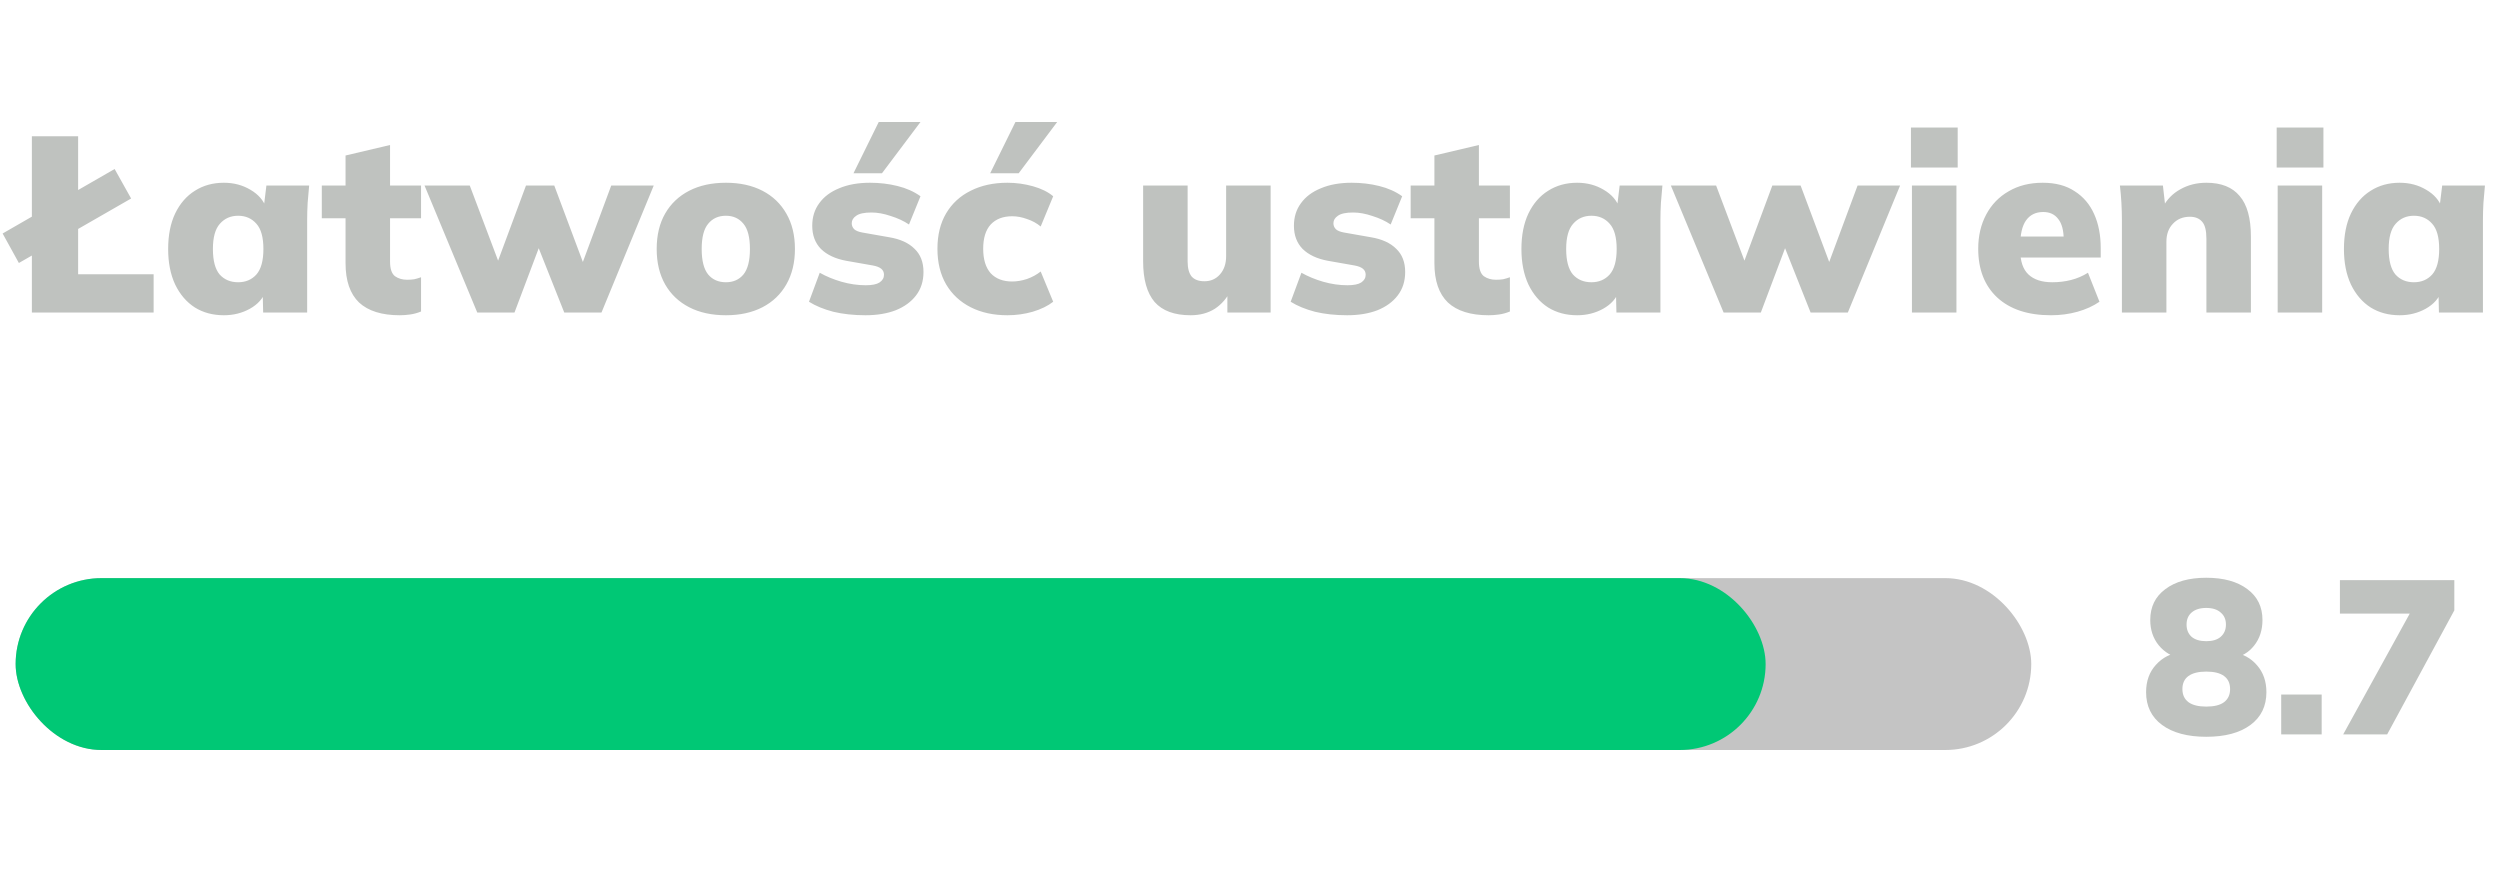
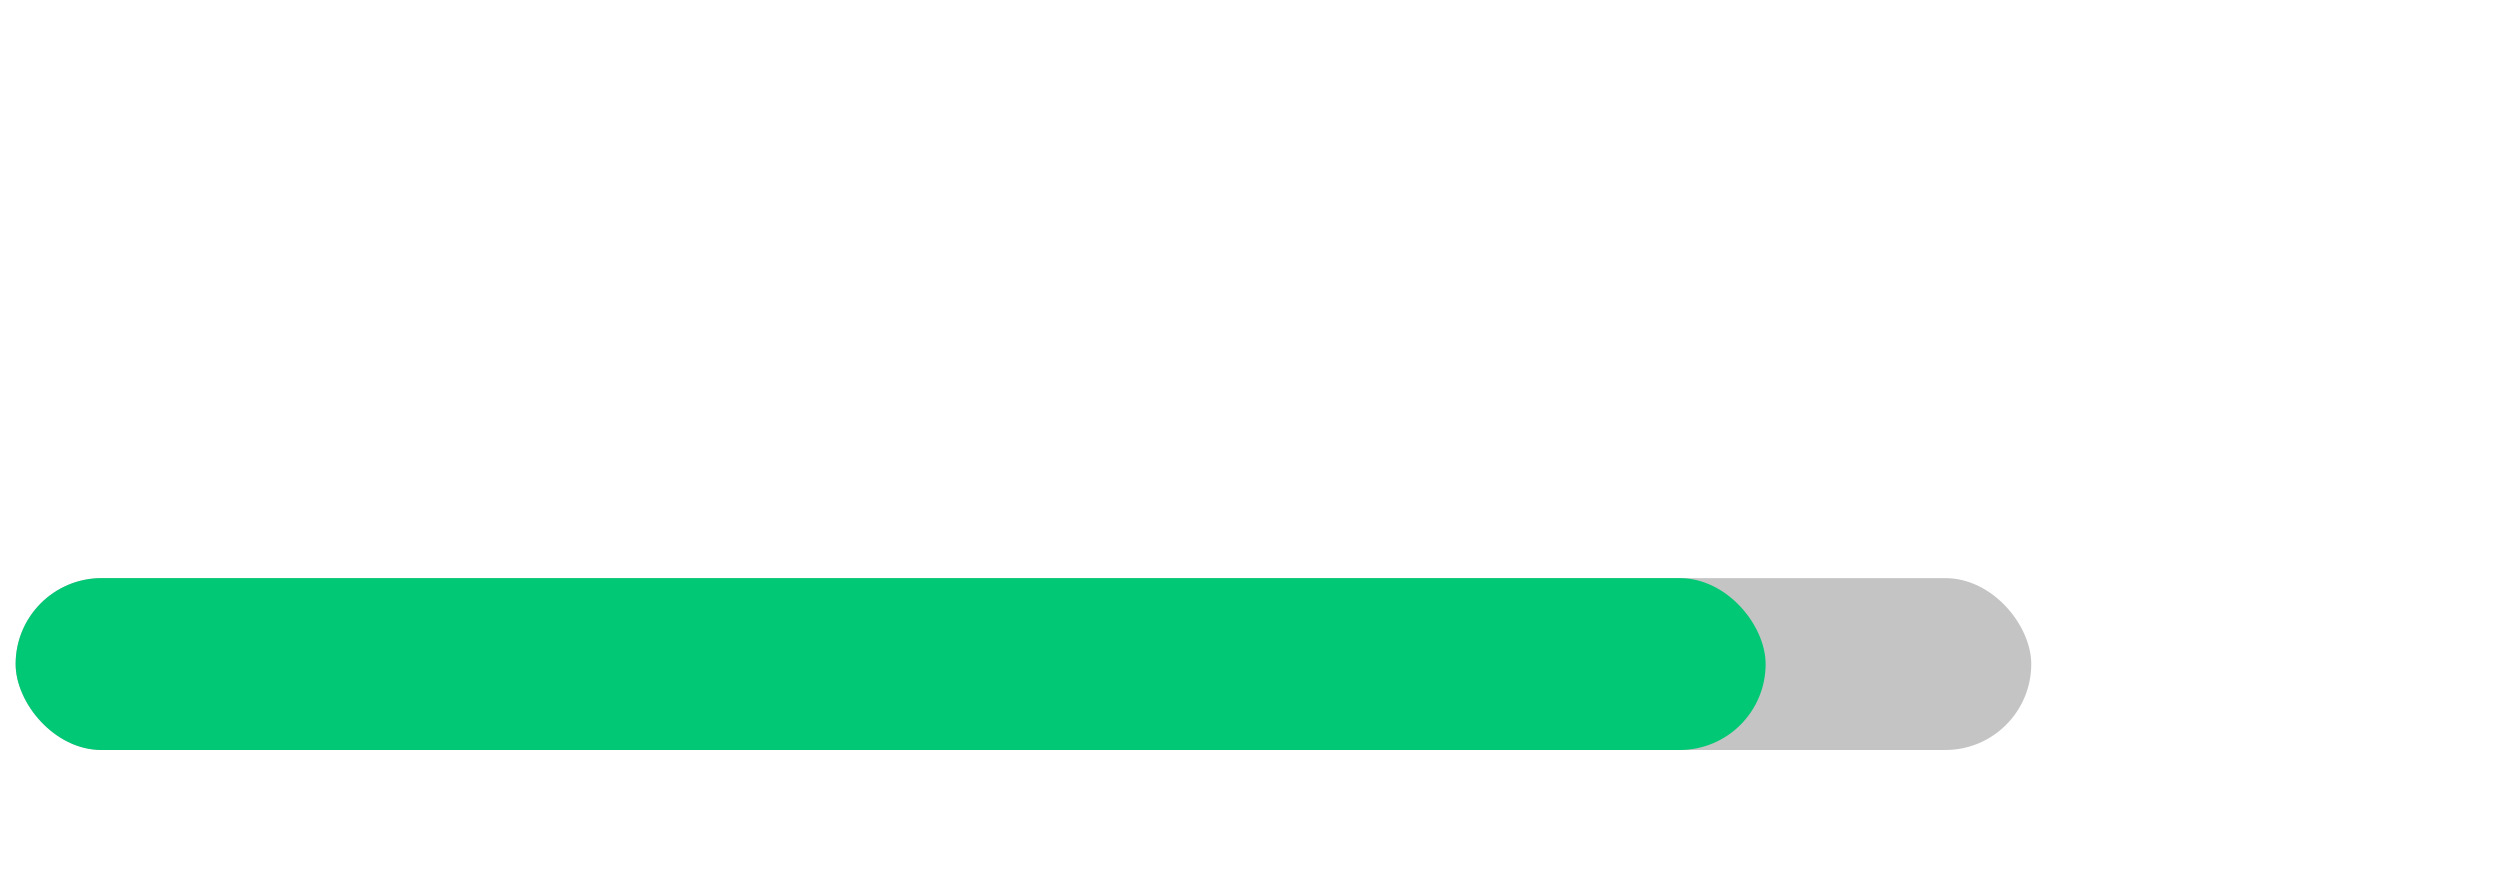
<svg xmlns="http://www.w3.org/2000/svg" width="160" height="56" viewBox="0 0 160 56" fill="none">
-   <path d="M141.2 47.154C140.005 47.154 139.063 46.902 138.372 46.398C137.691 45.894 137.35 45.194 137.35 44.298C137.35 43.589 137.56 43.005 137.98 42.548C138.4 42.081 138.932 41.811 139.576 41.736V42.142C138.997 42.021 138.526 41.741 138.162 41.302C137.798 40.854 137.616 40.313 137.616 39.678C137.616 38.838 137.938 38.18 138.582 37.704C139.226 37.219 140.099 36.976 141.2 36.976C142.311 36.976 143.188 37.219 143.832 37.704C144.476 38.18 144.798 38.838 144.798 39.678C144.798 40.322 144.621 40.868 144.266 41.316C143.911 41.764 143.449 42.035 142.88 42.128V41.736C143.524 41.829 144.047 42.109 144.448 42.576C144.849 43.033 145.05 43.607 145.05 44.298C145.05 45.194 144.709 45.894 144.028 46.398C143.347 46.902 142.404 47.154 141.2 47.154ZM141.2 45.222C141.704 45.222 142.082 45.129 142.334 44.942C142.595 44.746 142.726 44.466 142.726 44.102C142.726 43.729 142.595 43.449 142.334 43.262C142.082 43.075 141.704 42.982 141.2 42.982C140.705 42.982 140.327 43.075 140.066 43.262C139.805 43.449 139.674 43.729 139.674 44.102C139.674 44.466 139.805 44.746 140.066 44.942C140.327 45.129 140.705 45.222 141.2 45.222ZM141.2 41.036C141.601 41.036 141.909 40.943 142.124 40.756C142.348 40.56 142.46 40.299 142.46 39.972C142.46 39.645 142.348 39.389 142.124 39.202C141.909 39.006 141.601 38.908 141.2 38.908C140.799 38.908 140.486 39.006 140.262 39.202C140.047 39.389 139.94 39.645 139.94 39.972C139.94 40.299 140.047 40.56 140.262 40.756C140.486 40.943 140.799 41.036 141.2 41.036ZM145.997 47V44.452H148.587V47H145.997ZM149.965 47L154.655 38.488V39.272H149.755V37.13H157.077V39.062L152.779 47H149.965Z" fill="#BFC2BF" />
-   <path d="M2.04 20V8.72H5V17.552H9.832V20H2.04ZM1.208 16.832L0.168 14.944L7.336 10.816L8.392 12.704L1.208 16.832ZM14.33 20.176C13.626 20.176 13.007 20.011 12.474 19.68C11.941 19.339 11.519 18.848 11.21 18.208C10.911 17.568 10.762 16.811 10.762 15.936C10.762 15.051 10.911 14.293 11.21 13.664C11.519 13.024 11.941 12.539 12.474 12.208C13.007 11.867 13.626 11.696 14.33 11.696C14.959 11.696 15.525 11.845 16.026 12.144C16.538 12.443 16.874 12.832 17.034 13.312H16.874L17.05 11.872H19.786C19.754 12.235 19.722 12.603 19.69 12.976C19.669 13.349 19.658 13.717 19.658 14.08V20H16.842L16.81 18.624H17.002C16.842 19.093 16.506 19.472 15.994 19.76C15.493 20.037 14.938 20.176 14.33 20.176ZM15.242 18.064C15.722 18.064 16.111 17.899 16.41 17.568C16.709 17.227 16.858 16.683 16.858 15.936C16.858 15.189 16.709 14.651 16.41 14.32C16.111 13.979 15.722 13.808 15.242 13.808C14.762 13.808 14.373 13.979 14.074 14.32C13.775 14.651 13.626 15.189 13.626 15.936C13.626 16.683 13.77 17.227 14.058 17.568C14.357 17.899 14.751 18.064 15.242 18.064ZM25.587 20.176C24.435 20.176 23.566 19.904 22.979 19.36C22.403 18.805 22.115 17.968 22.115 16.848V13.968H20.595V11.872H22.115V9.952L24.963 9.28V11.872H26.947V13.968H24.963V16.736C24.963 17.205 25.07 17.52 25.283 17.68C25.496 17.829 25.752 17.904 26.051 17.904C26.232 17.904 26.387 17.893 26.515 17.872C26.654 17.84 26.797 17.797 26.947 17.744V19.936C26.712 20.032 26.477 20.096 26.243 20.128C26.019 20.16 25.8 20.176 25.587 20.176ZM30.544 20L27.169 11.872H30.064L32.081 17.216H31.68L33.664 11.872H35.472L37.472 17.216H37.136L39.12 11.872H41.84L38.496 20H36.112L33.92 14.48H35.008L32.928 20H30.544ZM46.46 20.176C45.553 20.176 44.769 20.005 44.108 19.664C43.446 19.323 42.934 18.837 42.572 18.208C42.209 17.568 42.028 16.811 42.028 15.936C42.028 15.051 42.209 14.293 42.572 13.664C42.934 13.035 43.446 12.549 44.108 12.208C44.769 11.867 45.553 11.696 46.46 11.696C47.356 11.696 48.134 11.867 48.796 12.208C49.457 12.549 49.969 13.04 50.332 13.68C50.694 14.309 50.876 15.061 50.876 15.936C50.876 16.8 50.694 17.552 50.332 18.192C49.969 18.832 49.457 19.323 48.796 19.664C48.134 20.005 47.356 20.176 46.46 20.176ZM46.46 18.064C46.929 18.064 47.302 17.899 47.58 17.568C47.857 17.227 47.996 16.683 47.996 15.936C47.996 15.189 47.857 14.651 47.58 14.32C47.302 13.979 46.929 13.808 46.46 13.808C45.98 13.808 45.601 13.979 45.324 14.32C45.046 14.651 44.908 15.189 44.908 15.936C44.908 16.683 45.046 17.227 45.324 17.568C45.601 17.899 45.98 18.064 46.46 18.064ZM55.391 20.176C54.633 20.176 53.945 20.101 53.327 19.952C52.719 19.792 52.201 19.579 51.775 19.312L52.463 17.456C52.879 17.691 53.343 17.883 53.855 18.032C54.377 18.181 54.895 18.256 55.407 18.256C55.812 18.256 56.105 18.197 56.287 18.08C56.479 17.952 56.575 17.787 56.575 17.584C56.575 17.424 56.516 17.296 56.399 17.2C56.281 17.104 56.105 17.035 55.871 16.992L54.143 16.688C53.46 16.56 52.927 16.309 52.543 15.936C52.169 15.552 51.983 15.056 51.983 14.448C51.983 13.893 52.132 13.413 52.431 13.008C52.729 12.592 53.156 12.272 53.711 12.048C54.265 11.813 54.921 11.696 55.679 11.696C56.297 11.696 56.884 11.765 57.439 11.904C58.004 12.043 58.495 12.261 58.911 12.56L58.175 14.368C57.844 14.144 57.455 13.963 57.007 13.824C56.569 13.675 56.159 13.6 55.775 13.6C55.316 13.6 54.991 13.669 54.799 13.808C54.607 13.936 54.511 14.096 54.511 14.288C54.511 14.437 54.564 14.565 54.671 14.672C54.777 14.768 54.948 14.837 55.183 14.88L56.911 15.184C57.615 15.301 58.153 15.547 58.527 15.92C58.911 16.283 59.103 16.779 59.103 17.408C59.103 17.995 58.943 18.496 58.623 18.912C58.313 19.317 57.881 19.632 57.327 19.856C56.772 20.069 56.127 20.176 55.391 20.176ZM54.623 11.088L56.239 7.808H58.911L56.447 11.088H54.623ZM64.476 20.176C63.58 20.176 62.796 20.005 62.124 19.664C61.452 19.323 60.93 18.837 60.556 18.208C60.183 17.568 59.996 16.805 59.996 15.92C59.996 15.035 60.183 14.277 60.556 13.648C60.93 13.019 61.452 12.539 62.124 12.208C62.796 11.867 63.58 11.696 64.476 11.696C65.031 11.696 65.575 11.771 66.108 11.92C66.642 12.069 67.074 12.283 67.404 12.56L66.604 14.496C66.348 14.283 66.055 14.123 65.724 14.016C65.404 13.899 65.09 13.84 64.78 13.84C64.194 13.84 63.735 14.016 63.404 14.368C63.084 14.72 62.924 15.237 62.924 15.92C62.924 16.603 63.084 17.125 63.404 17.488C63.735 17.84 64.194 18.016 64.78 18.016C65.079 18.016 65.394 17.963 65.724 17.856C66.055 17.739 66.348 17.579 66.604 17.376L67.404 19.312C67.063 19.579 66.626 19.792 66.092 19.952C65.57 20.101 65.031 20.176 64.476 20.176ZM63.372 11.088L64.988 7.808H67.66L65.196 11.088H63.372ZM76.2 20.176C75.165 20.176 74.397 19.893 73.896 19.328C73.406 18.752 73.16 17.883 73.16 16.72V11.872H76.008V16.736C76.008 17.163 76.094 17.483 76.264 17.696C76.445 17.899 76.718 18 77.08 18C77.486 18 77.816 17.856 78.072 17.568C78.339 17.269 78.472 16.88 78.472 16.4V11.872H81.32V20H78.552V18.544H78.792C78.536 19.067 78.189 19.472 77.752 19.76C77.315 20.037 76.797 20.176 76.2 20.176ZM86.219 20.176C85.461 20.176 84.773 20.101 84.155 19.952C83.547 19.792 83.029 19.579 82.603 19.312L83.291 17.456C83.707 17.691 84.171 17.883 84.683 18.032C85.205 18.181 85.723 18.256 86.235 18.256C86.64 18.256 86.933 18.197 87.115 18.08C87.307 17.952 87.403 17.787 87.403 17.584C87.403 17.424 87.344 17.296 87.227 17.2C87.109 17.104 86.933 17.035 86.699 16.992L84.971 16.688C84.288 16.56 83.755 16.309 83.371 15.936C82.997 15.552 82.811 15.056 82.811 14.448C82.811 13.893 82.96 13.413 83.259 13.008C83.557 12.592 83.984 12.272 84.539 12.048C85.093 11.813 85.749 11.696 86.507 11.696C87.125 11.696 87.712 11.765 88.267 11.904C88.832 12.043 89.323 12.261 89.739 12.56L89.003 14.368C88.672 14.144 88.283 13.963 87.835 13.824C87.397 13.675 86.987 13.6 86.603 13.6C86.144 13.6 85.819 13.669 85.627 13.808C85.435 13.936 85.339 14.096 85.339 14.288C85.339 14.437 85.392 14.565 85.499 14.672C85.605 14.768 85.776 14.837 86.011 14.88L87.739 15.184C88.443 15.301 88.981 15.547 89.355 15.92C89.739 16.283 89.931 16.779 89.931 17.408C89.931 17.995 89.771 18.496 89.451 18.912C89.141 19.317 88.709 19.632 88.155 19.856C87.6 20.069 86.955 20.176 86.219 20.176ZM95.274 20.176C94.122 20.176 93.253 19.904 92.666 19.36C92.09 18.805 91.802 17.968 91.802 16.848V13.968H90.282V11.872H91.802V9.952L94.65 9.28V11.872H96.634V13.968H94.65V16.736C94.65 17.205 94.757 17.52 94.97 17.68C95.184 17.829 95.44 17.904 95.738 17.904C95.92 17.904 96.074 17.893 96.202 17.872C96.341 17.84 96.485 17.797 96.634 17.744V19.936C96.4 20.032 96.165 20.096 95.93 20.128C95.706 20.16 95.488 20.176 95.274 20.176ZM100.939 20.176C100.235 20.176 99.617 20.011 99.083 19.68C98.55 19.339 98.129 18.848 97.819 18.208C97.521 17.568 97.371 16.811 97.371 15.936C97.371 15.051 97.521 14.293 97.819 13.664C98.129 13.024 98.55 12.539 99.083 12.208C99.617 11.867 100.235 11.696 100.939 11.696C101.569 11.696 102.134 11.845 102.635 12.144C103.147 12.443 103.483 12.832 103.643 13.312H103.483L103.659 11.872H106.395C106.363 12.235 106.331 12.603 106.299 12.976C106.278 13.349 106.267 13.717 106.267 14.08V20H103.451L103.419 18.624H103.611C103.451 19.093 103.115 19.472 102.603 19.76C102.102 20.037 101.547 20.176 100.939 20.176ZM101.851 18.064C102.331 18.064 102.721 17.899 103.019 17.568C103.318 17.227 103.467 16.683 103.467 15.936C103.467 15.189 103.318 14.651 103.019 14.32C102.721 13.979 102.331 13.808 101.851 13.808C101.371 13.808 100.982 13.979 100.683 14.32C100.385 14.651 100.235 15.189 100.235 15.936C100.235 16.683 100.379 17.227 100.667 17.568C100.966 17.899 101.361 18.064 101.851 18.064ZM110.31 20L106.934 11.872H109.83L111.846 17.216H111.446L113.43 11.872H115.238L117.238 17.216H116.902L118.886 11.872H121.606L118.262 20H115.878L113.686 14.48H114.774L112.694 20H110.31ZM122.364 20V11.872H125.212V20H122.364ZM122.3 10.72V8.16H125.292V10.72H122.3ZM131.262 20.176C129.79 20.176 128.643 19.797 127.822 19.04C127.011 18.283 126.606 17.243 126.606 15.92C126.606 15.099 126.776 14.368 127.118 13.728C127.459 13.088 127.939 12.592 128.558 12.24C129.176 11.877 129.902 11.696 130.734 11.696C131.555 11.696 132.238 11.877 132.782 12.24C133.336 12.592 133.752 13.083 134.03 13.712C134.307 14.331 134.446 15.051 134.446 15.872V16.48H128.99V15.136H132.35L132.078 15.36C132.078 14.752 131.96 14.304 131.726 14.016C131.502 13.717 131.182 13.568 130.766 13.568C130.286 13.568 129.918 13.749 129.662 14.112C129.416 14.464 129.294 14.997 129.294 15.712V16C129.294 16.715 129.47 17.237 129.822 17.568C130.174 17.899 130.68 18.064 131.342 18.064C131.768 18.064 132.168 18.016 132.542 17.92C132.926 17.824 133.288 17.669 133.63 17.456L134.366 19.312C133.96 19.589 133.491 19.803 132.958 19.952C132.424 20.101 131.859 20.176 131.262 20.176ZM135.802 20V14.08C135.802 13.717 135.791 13.349 135.77 12.976C135.749 12.603 135.717 12.235 135.674 11.872H138.426L138.586 13.28H138.41C138.677 12.768 139.055 12.379 139.546 12.112C140.037 11.835 140.591 11.696 141.21 11.696C142.159 11.696 142.869 11.979 143.338 12.544C143.818 13.099 144.058 13.968 144.058 15.152V20H141.21V15.28C141.21 14.757 141.119 14.395 140.938 14.192C140.757 13.979 140.495 13.872 140.154 13.872C139.706 13.872 139.343 14.021 139.066 14.32C138.789 14.608 138.65 14.992 138.65 15.472V20H135.802ZM145.771 20V11.872H148.619V20H145.771ZM145.707 10.72V8.16H148.699V10.72H145.707ZM153.58 20.176C152.876 20.176 152.257 20.011 151.724 19.68C151.191 19.339 150.769 18.848 150.46 18.208C150.161 17.568 150.012 16.811 150.012 15.936C150.012 15.051 150.161 14.293 150.46 13.664C150.769 13.024 151.191 12.539 151.724 12.208C152.257 11.867 152.876 11.696 153.58 11.696C154.209 11.696 154.775 11.845 155.276 12.144C155.788 12.443 156.124 12.832 156.284 13.312H156.124L156.3 11.872H159.036C159.004 12.235 158.972 12.603 158.94 12.976C158.919 13.349 158.908 13.717 158.908 14.08V20H156.092L156.06 18.624H156.252C156.092 19.093 155.756 19.472 155.244 19.76C154.743 20.037 154.188 20.176 153.58 20.176ZM154.492 18.064C154.972 18.064 155.361 17.899 155.66 17.568C155.959 17.227 156.108 16.683 156.108 15.936C156.108 15.189 155.959 14.651 155.66 14.32C155.361 13.979 154.972 13.808 154.492 13.808C154.012 13.808 153.623 13.979 153.324 14.32C153.025 14.651 152.876 15.189 152.876 15.936C152.876 16.683 153.02 17.227 153.308 17.568C153.607 17.899 154.001 18.064 154.492 18.064Z" fill="#BFC2BF" />
  <rect x="1" y="37" width="129" height="11" rx="5.5" fill="#C4C4C4" />
  <rect x="1" y="37" width="112" height="11" rx="5.5" fill="#00C875" />
</svg>